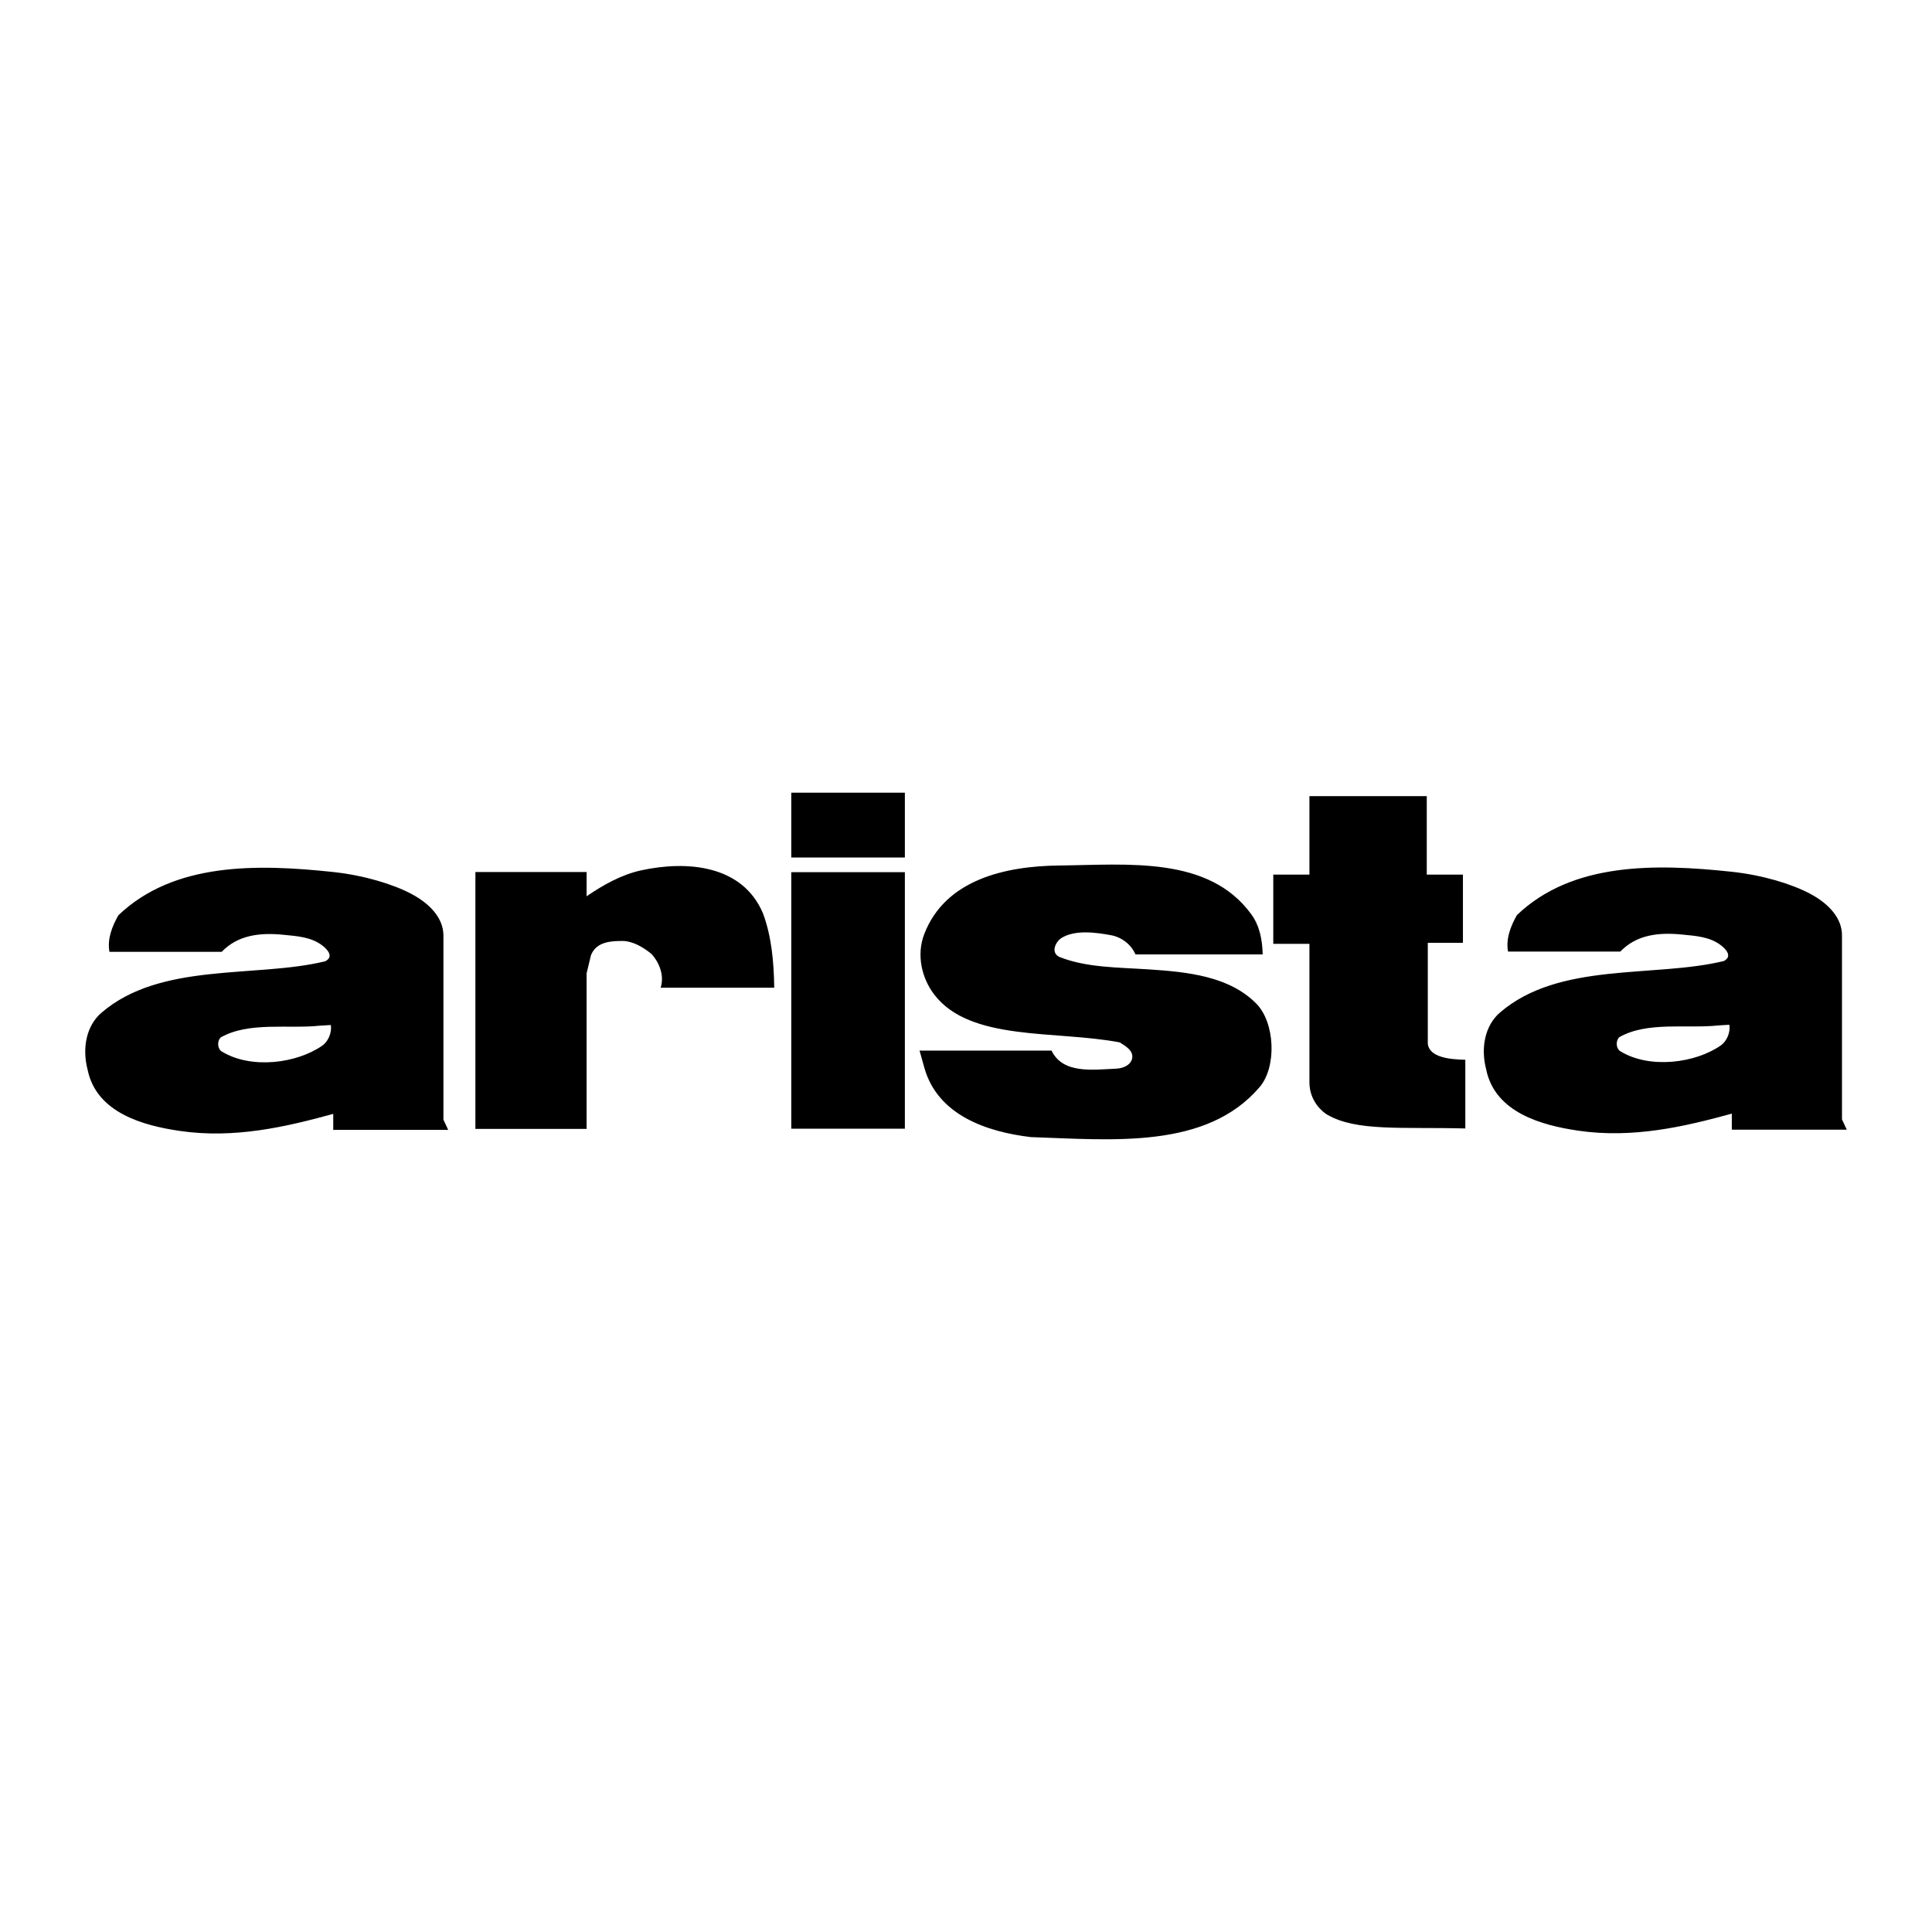
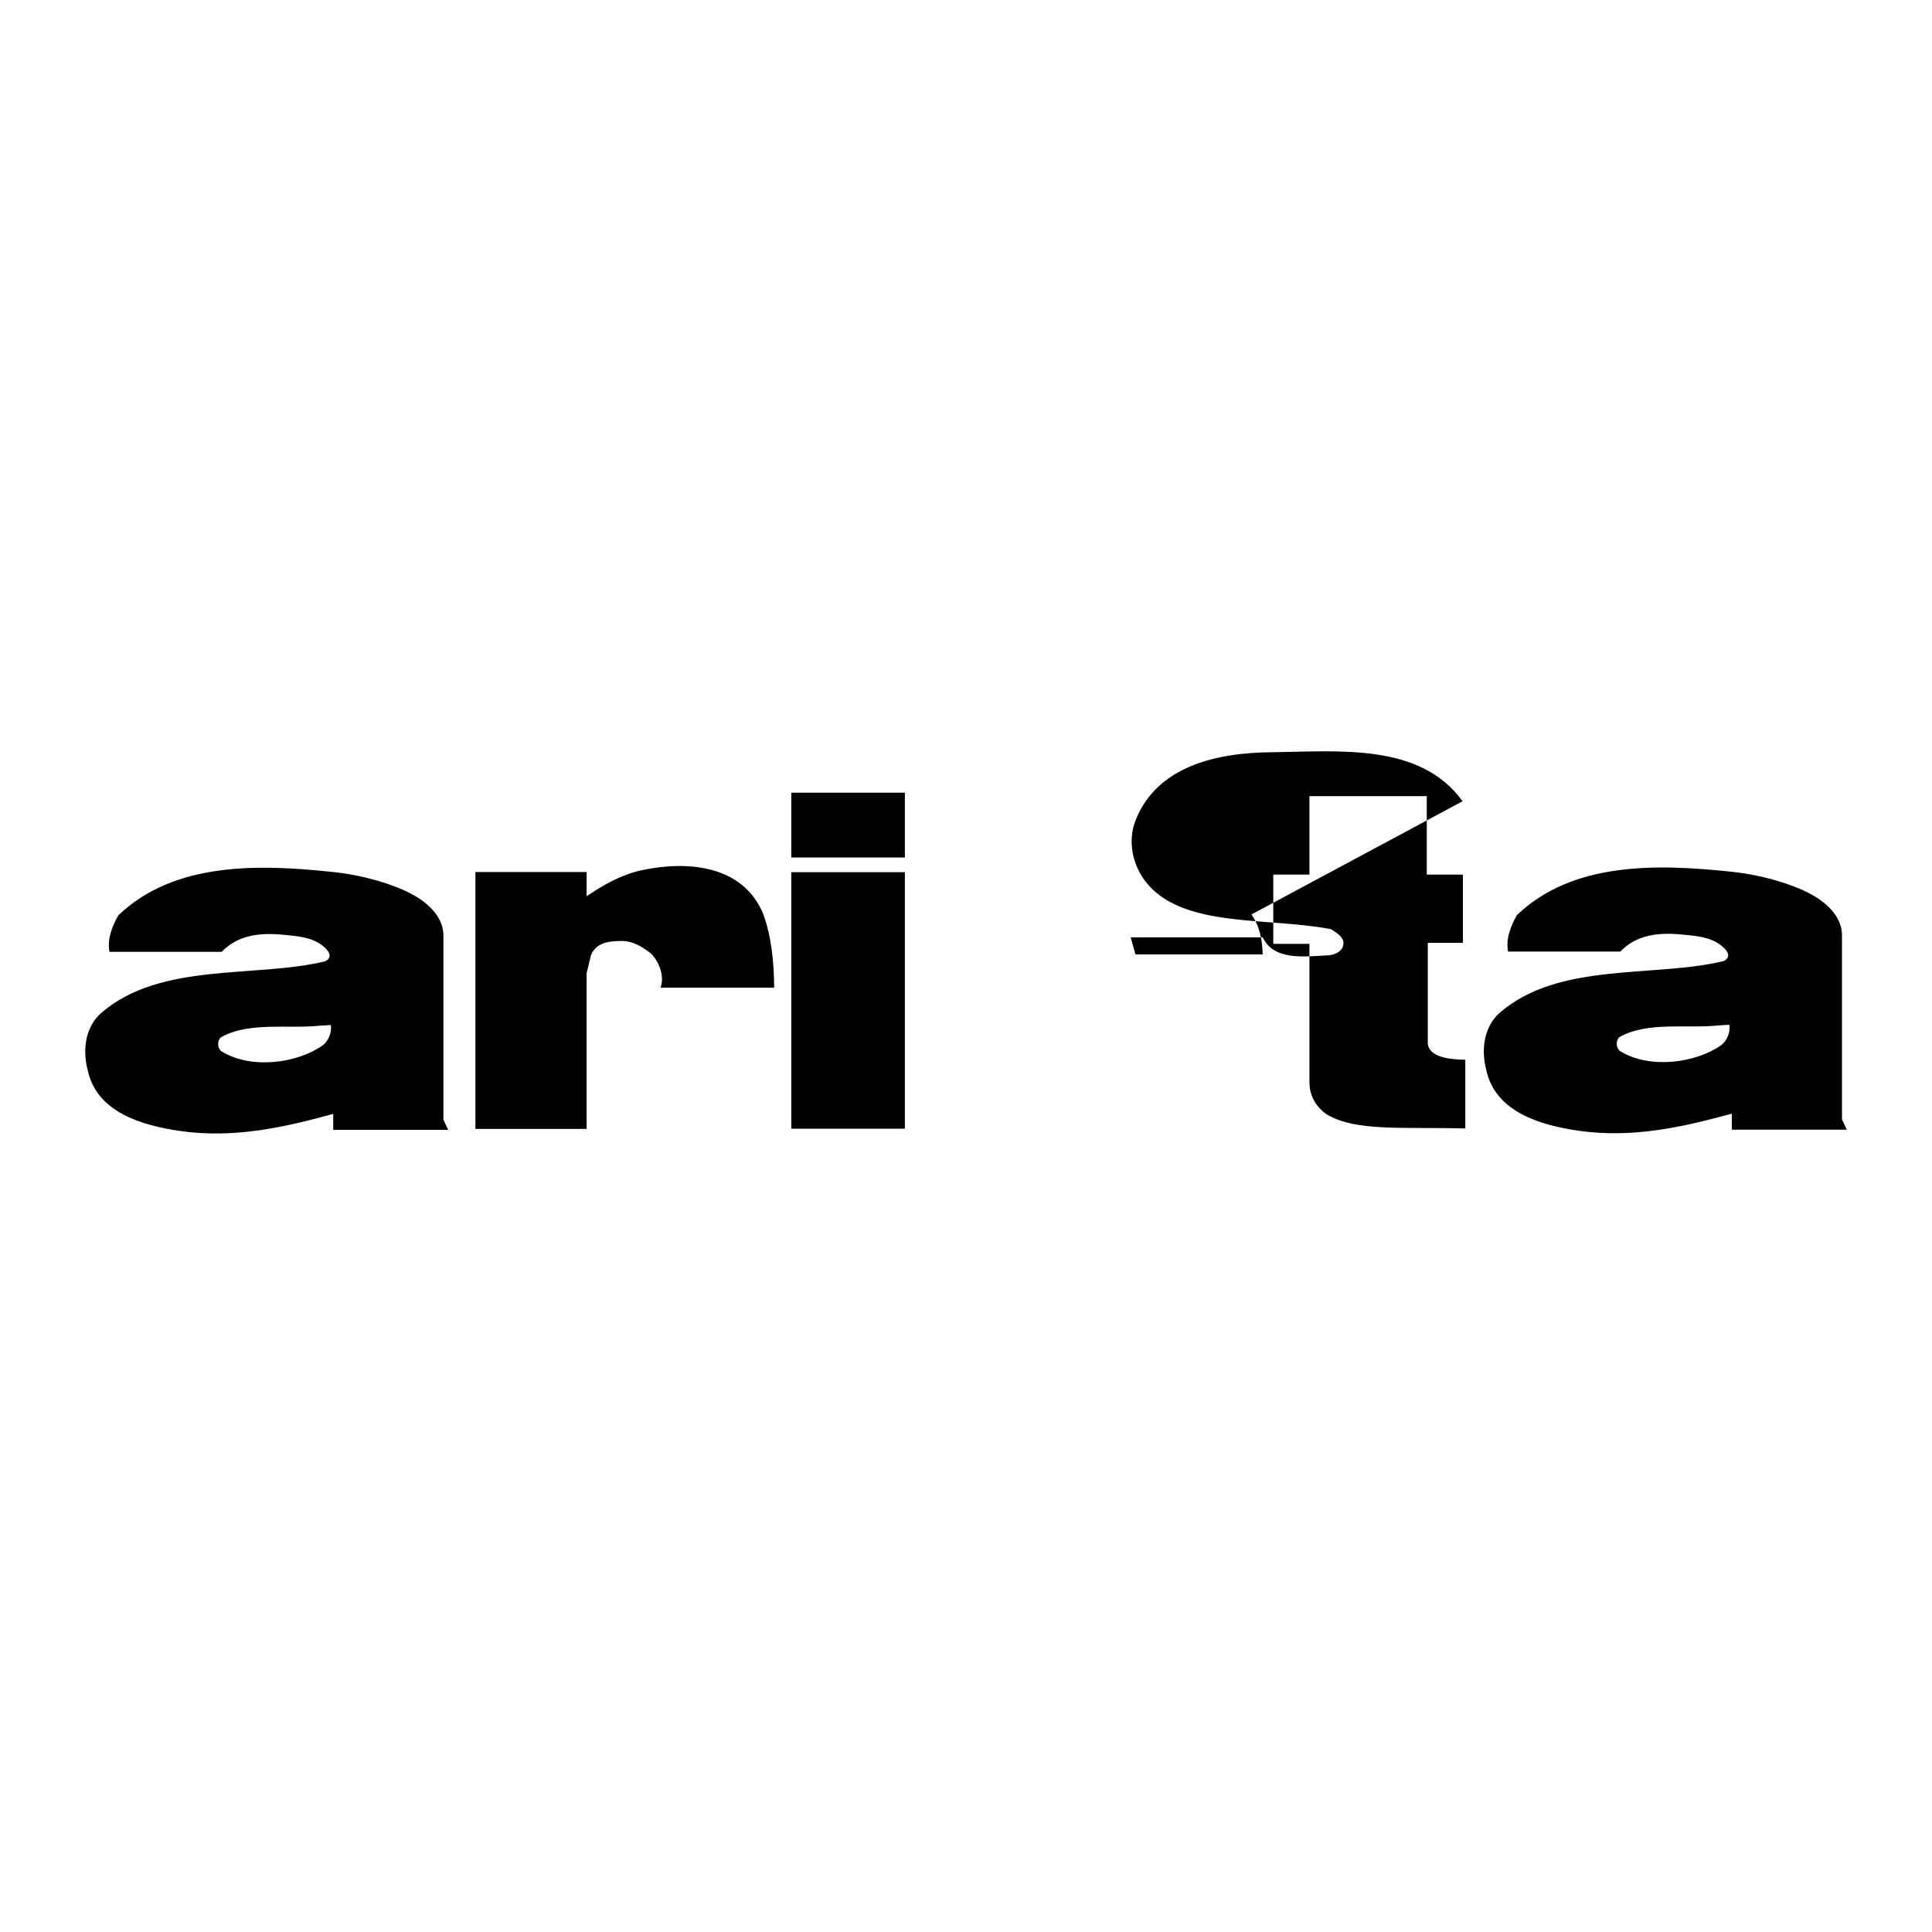
<svg xmlns="http://www.w3.org/2000/svg" width="2500" height="2500" viewBox="0 0 192.756 192.756">
  <g fill-rule="evenodd" clip-rule="evenodd">
-     <path fill="#fff" d="M0 0h192.756v192.756H0V0z" />
-     <path d="M90.279 85.555H78.946v-6.466h11.333v6.466zM142.35 87.257h3.607v6.807h-3.506v10.039c.125 1.417 2.246 1.596 3.744 1.63v6.854c-6.336-.165-10.863.323-13.785-1.381-.359-.209-1.768-1.262-1.768-3.224V94.166h-3.607v-6.909h3.607v-7.828h11.707v7.828h.001zM76.121 91.122c.851 2.28 1.089 4.833 1.124 7.419H65.911c.375-1.123-.068-2.45-.919-3.369-.783-.646-1.861-1.291-2.891-1.291-1.063 0-2.598.04-3.141 1.422l-.435 1.803v15.525H47.431V87.004h11.095v2.416c1.6-1.089 3.433-2.148 5.445-2.586 4.565-.993 10.108-.545 12.15 4.288zM124.855 91.239c.811 1.117 1.09 2.518 1.123 3.981h-12.693c-.443-1.021-1.408-1.718-2.383-1.903-1.574-.297-3.662-.574-5.002.27-.531.334-1.123 1.396-.238 1.872 2.688 1.089 5.891 1.055 8.984 1.259 3.867.255 7.982.679 10.686 3.403 1.889 1.902 2.062 6.325.342 8.338-5.33 6.234-14.703 5.259-22.836 4.989-4.256-.511-9.271-2.111-10.619-6.929l-.476-1.702h13.169c1.123 2.349 4.117 1.907 6.434 1.804.713-.031 1.434-.339 1.6-.986.207-.816-.75-1.327-1.227-1.634-6.396-1.226-14.896-.066-18.504-4.765-1.233-1.606-1.817-3.94-.997-6.058 2.109-5.446 8.116-6.77 13.469-6.827 6.803-.072 14.917-.985 19.168 4.888zM90.279 112.611H78.946V87.019h11.333v25.592zM41.038 89.181c1.972 1.045 3.202 2.505 3.202 4.151v18.378l.477 1.021h-11.47v-1.6c-4.696 1.293-9.859 2.499-15.314 1.701-3.639-.531-8.304-1.803-9.189-6.092-.579-2.212-.104-4.416 1.361-5.683 5.912-5.11 15.404-3.46 22.343-5.15.919-.477.157-1.215-.222-1.521-1.127-.91-2.583-.986-3.947-1.123-2.379-.238-4.561.034-6.16 1.702H10.921c-.238-1.293.272-2.552.885-3.642 5.547-5.309 13.87-5.131 21.44-4.322 3.145.336 6.031 1.247 7.792 2.18zm-8.036 13.085c.136.816-.316 1.683-.827 2.043-2.543 1.791-7.125 2.396-10.057.594-.378-.231-.511-.952-.103-1.395 2.791-1.6 6.8-.84 9.87-1.174l1.117-.068zM180.574 89.157c1.971 1.045 3.201 2.505 3.201 4.151v18.378l.477 1.021h-11.469v-1.6c-4.697 1.293-9.859 2.498-15.314 1.701-3.641-.531-8.305-1.804-9.189-6.092-.578-2.212-.105-4.416 1.361-5.684 5.912-5.11 15.404-3.46 22.344-5.15.918-.476.156-1.214-.223-1.52-1.127-.91-2.582-.987-3.947-1.123-2.379-.238-4.561.034-6.16 1.702h-11.197c-.238-1.293.271-2.553.885-3.642 5.547-5.309 13.871-5.131 21.441-4.322 3.142.336 6.028 1.247 7.79 2.18zm-8.037 13.084c.137.817-.316 1.683-.826 2.043-2.543 1.792-7.125 2.396-10.057.595-.379-.232-.512-.953-.104-1.396 2.791-1.6 6.801-.839 9.871-1.174l1.116-.068z" />
+     <path d="M90.279 85.555H78.946v-6.466h11.333v6.466zM142.35 87.257h3.607v6.807h-3.506v10.039c.125 1.417 2.246 1.596 3.744 1.63v6.854c-6.336-.165-10.863.323-13.785-1.381-.359-.209-1.768-1.262-1.768-3.224V94.166h-3.607v-6.909h3.607v-7.828h11.707v7.828h.001zM76.121 91.122c.851 2.28 1.089 4.833 1.124 7.419H65.911c.375-1.123-.068-2.45-.919-3.369-.783-.646-1.861-1.291-2.891-1.291-1.063 0-2.598.04-3.141 1.422l-.435 1.803v15.525H47.431V87.004h11.095v2.416c1.6-1.089 3.433-2.148 5.445-2.586 4.565-.993 10.108-.545 12.15 4.288zM124.855 91.239c.811 1.117 1.09 2.518 1.123 3.981h-12.693l-.476-1.702h13.169c1.123 2.349 4.117 1.907 6.434 1.804.713-.031 1.434-.339 1.6-.986.207-.816-.75-1.327-1.227-1.634-6.396-1.226-14.896-.066-18.504-4.765-1.233-1.606-1.817-3.94-.997-6.058 2.109-5.446 8.116-6.77 13.469-6.827 6.803-.072 14.917-.985 19.168 4.888zM90.279 112.611H78.946V87.019h11.333v25.592zM41.038 89.181c1.972 1.045 3.202 2.505 3.202 4.151v18.378l.477 1.021h-11.47v-1.6c-4.696 1.293-9.859 2.499-15.314 1.701-3.639-.531-8.304-1.803-9.189-6.092-.579-2.212-.104-4.416 1.361-5.683 5.912-5.11 15.404-3.46 22.343-5.15.919-.477.157-1.215-.222-1.521-1.127-.91-2.583-.986-3.947-1.123-2.379-.238-4.561.034-6.16 1.702H10.921c-.238-1.293.272-2.552.885-3.642 5.547-5.309 13.87-5.131 21.44-4.322 3.145.336 6.031 1.247 7.792 2.18zm-8.036 13.085c.136.816-.316 1.683-.827 2.043-2.543 1.791-7.125 2.396-10.057.594-.378-.231-.511-.952-.103-1.395 2.791-1.6 6.8-.84 9.87-1.174l1.117-.068zM180.574 89.157c1.971 1.045 3.201 2.505 3.201 4.151v18.378l.477 1.021h-11.469v-1.6c-4.697 1.293-9.859 2.498-15.314 1.701-3.641-.531-8.305-1.804-9.189-6.092-.578-2.212-.105-4.416 1.361-5.684 5.912-5.11 15.404-3.46 22.344-5.15.918-.476.156-1.214-.223-1.52-1.127-.91-2.582-.987-3.947-1.123-2.379-.238-4.561.034-6.16 1.702h-11.197c-.238-1.293.271-2.553.885-3.642 5.547-5.309 13.871-5.131 21.441-4.322 3.142.336 6.028 1.247 7.79 2.18zm-8.037 13.084c.137.817-.316 1.683-.826 2.043-2.543 1.792-7.125 2.396-10.057.595-.379-.232-.512-.953-.104-1.396 2.791-1.6 6.801-.839 9.871-1.174l1.116-.068z" />
  </g>
</svg>